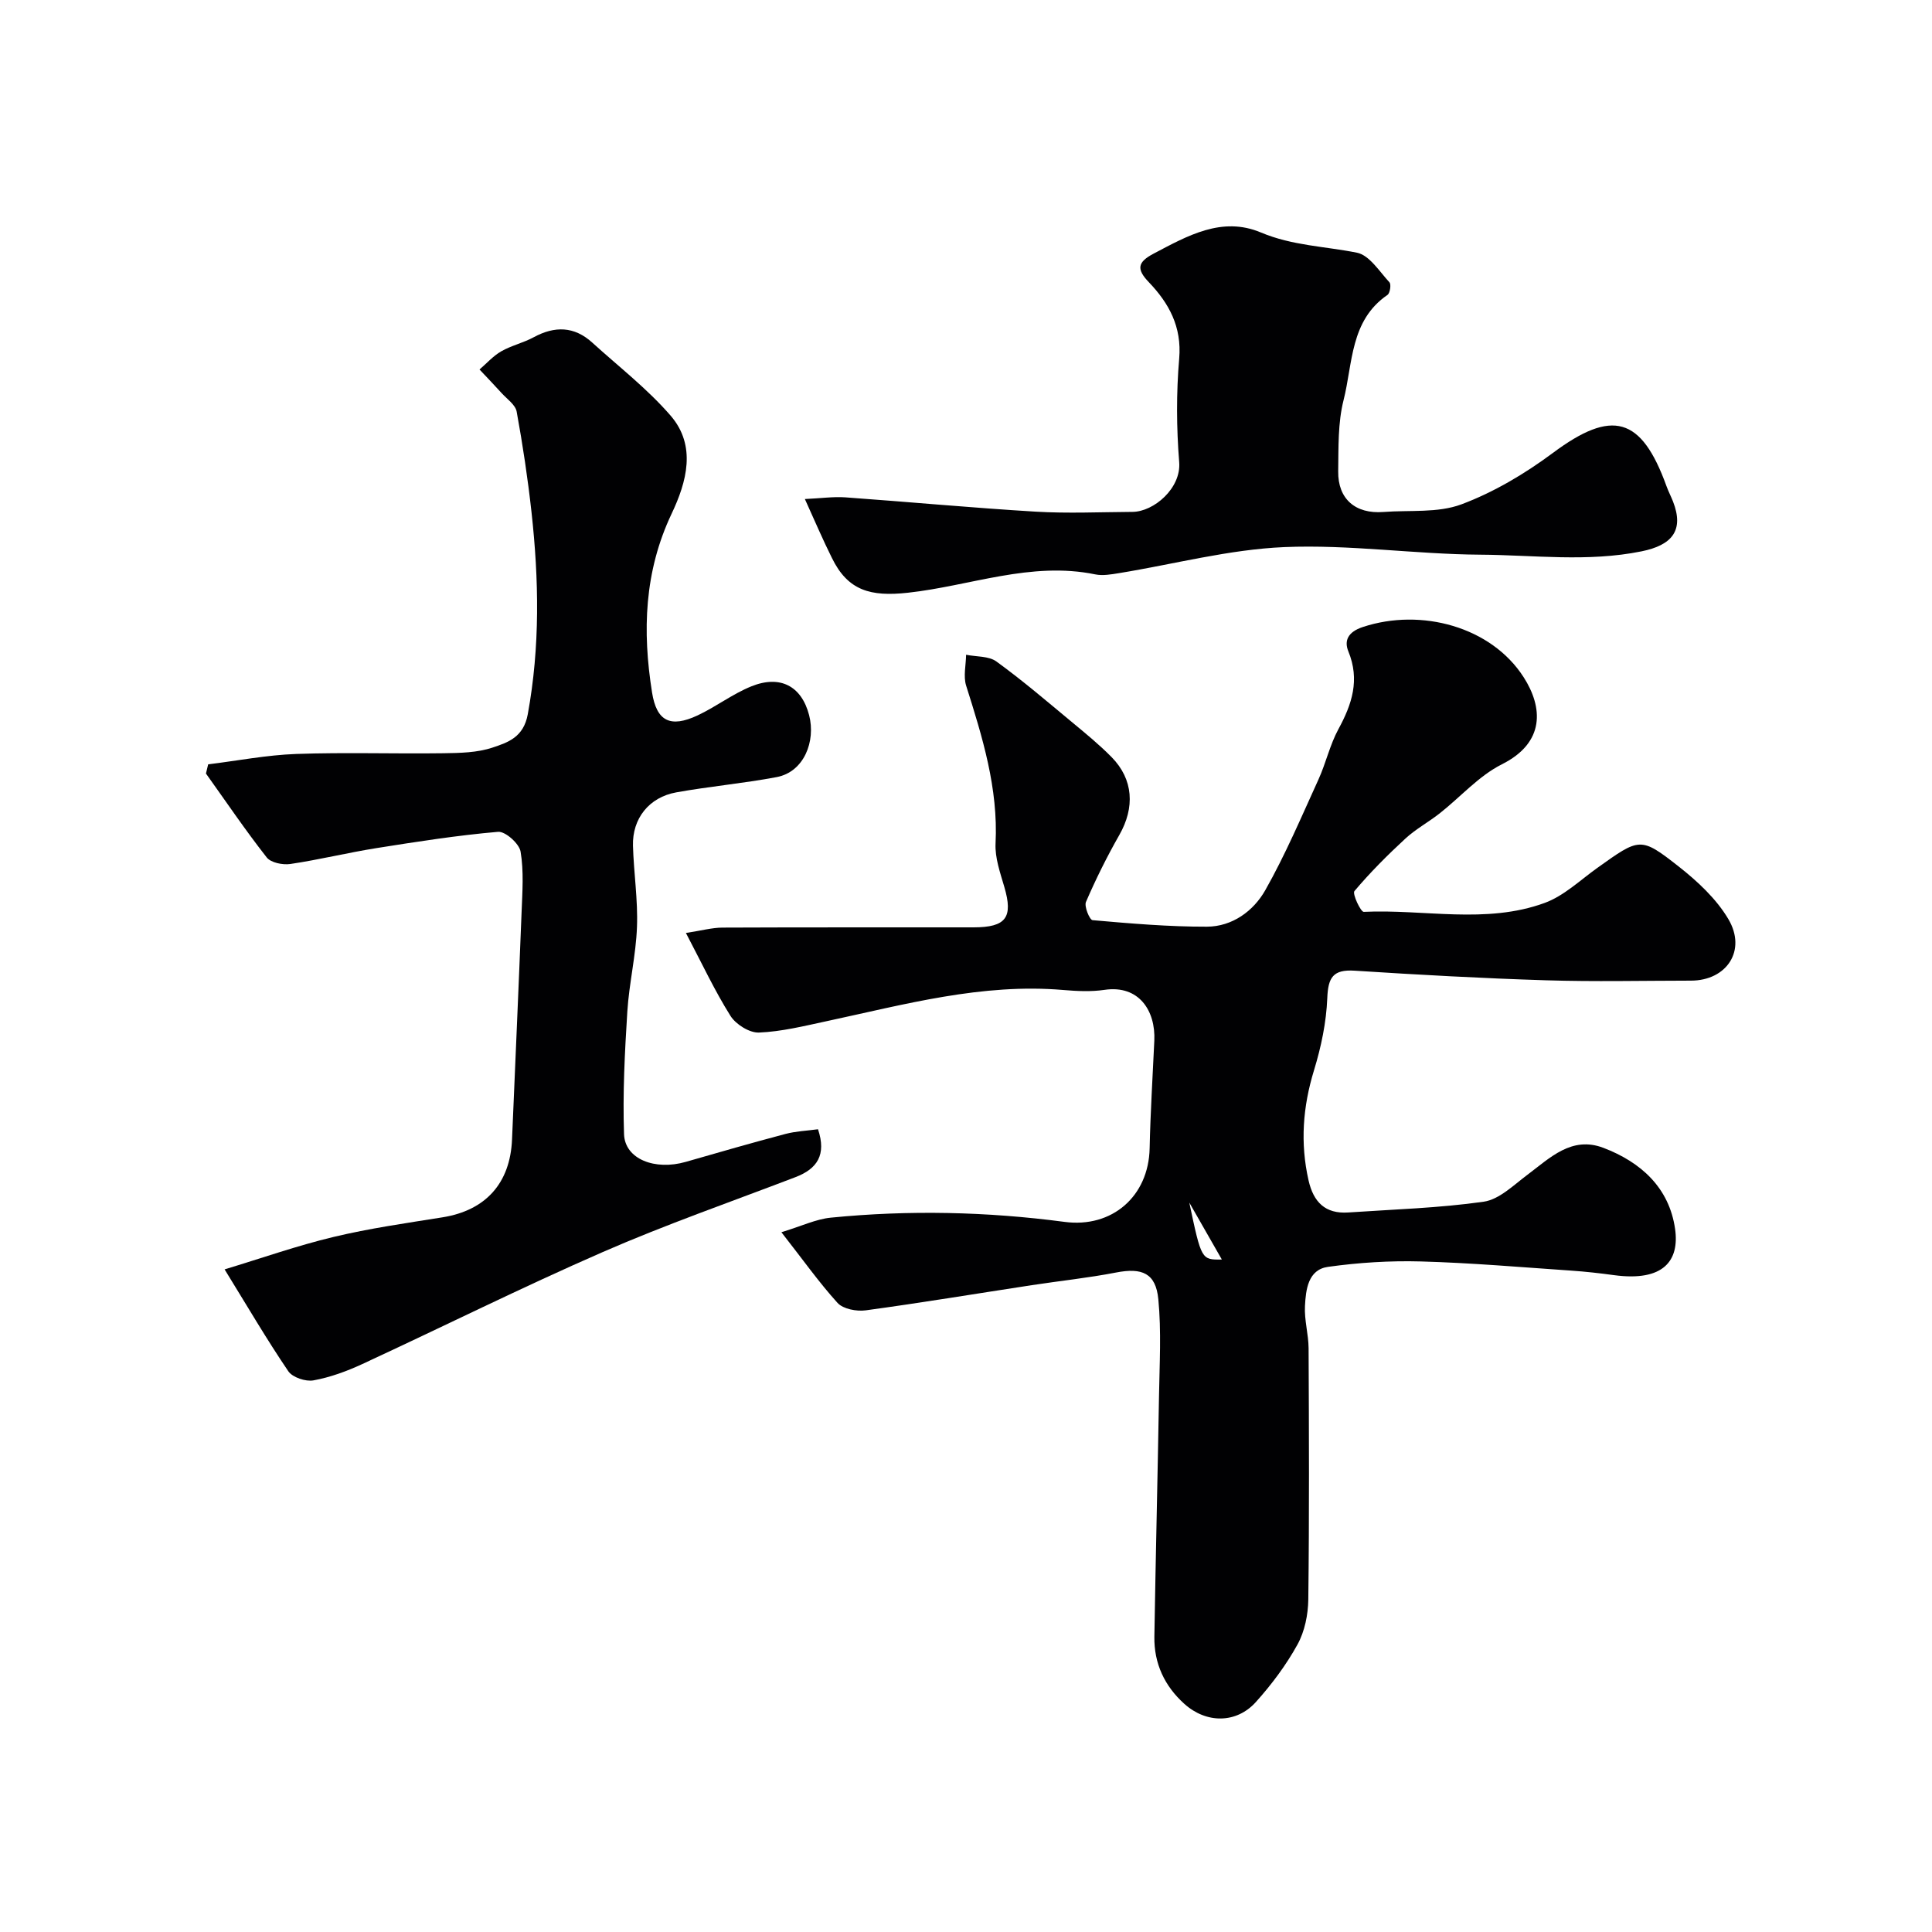
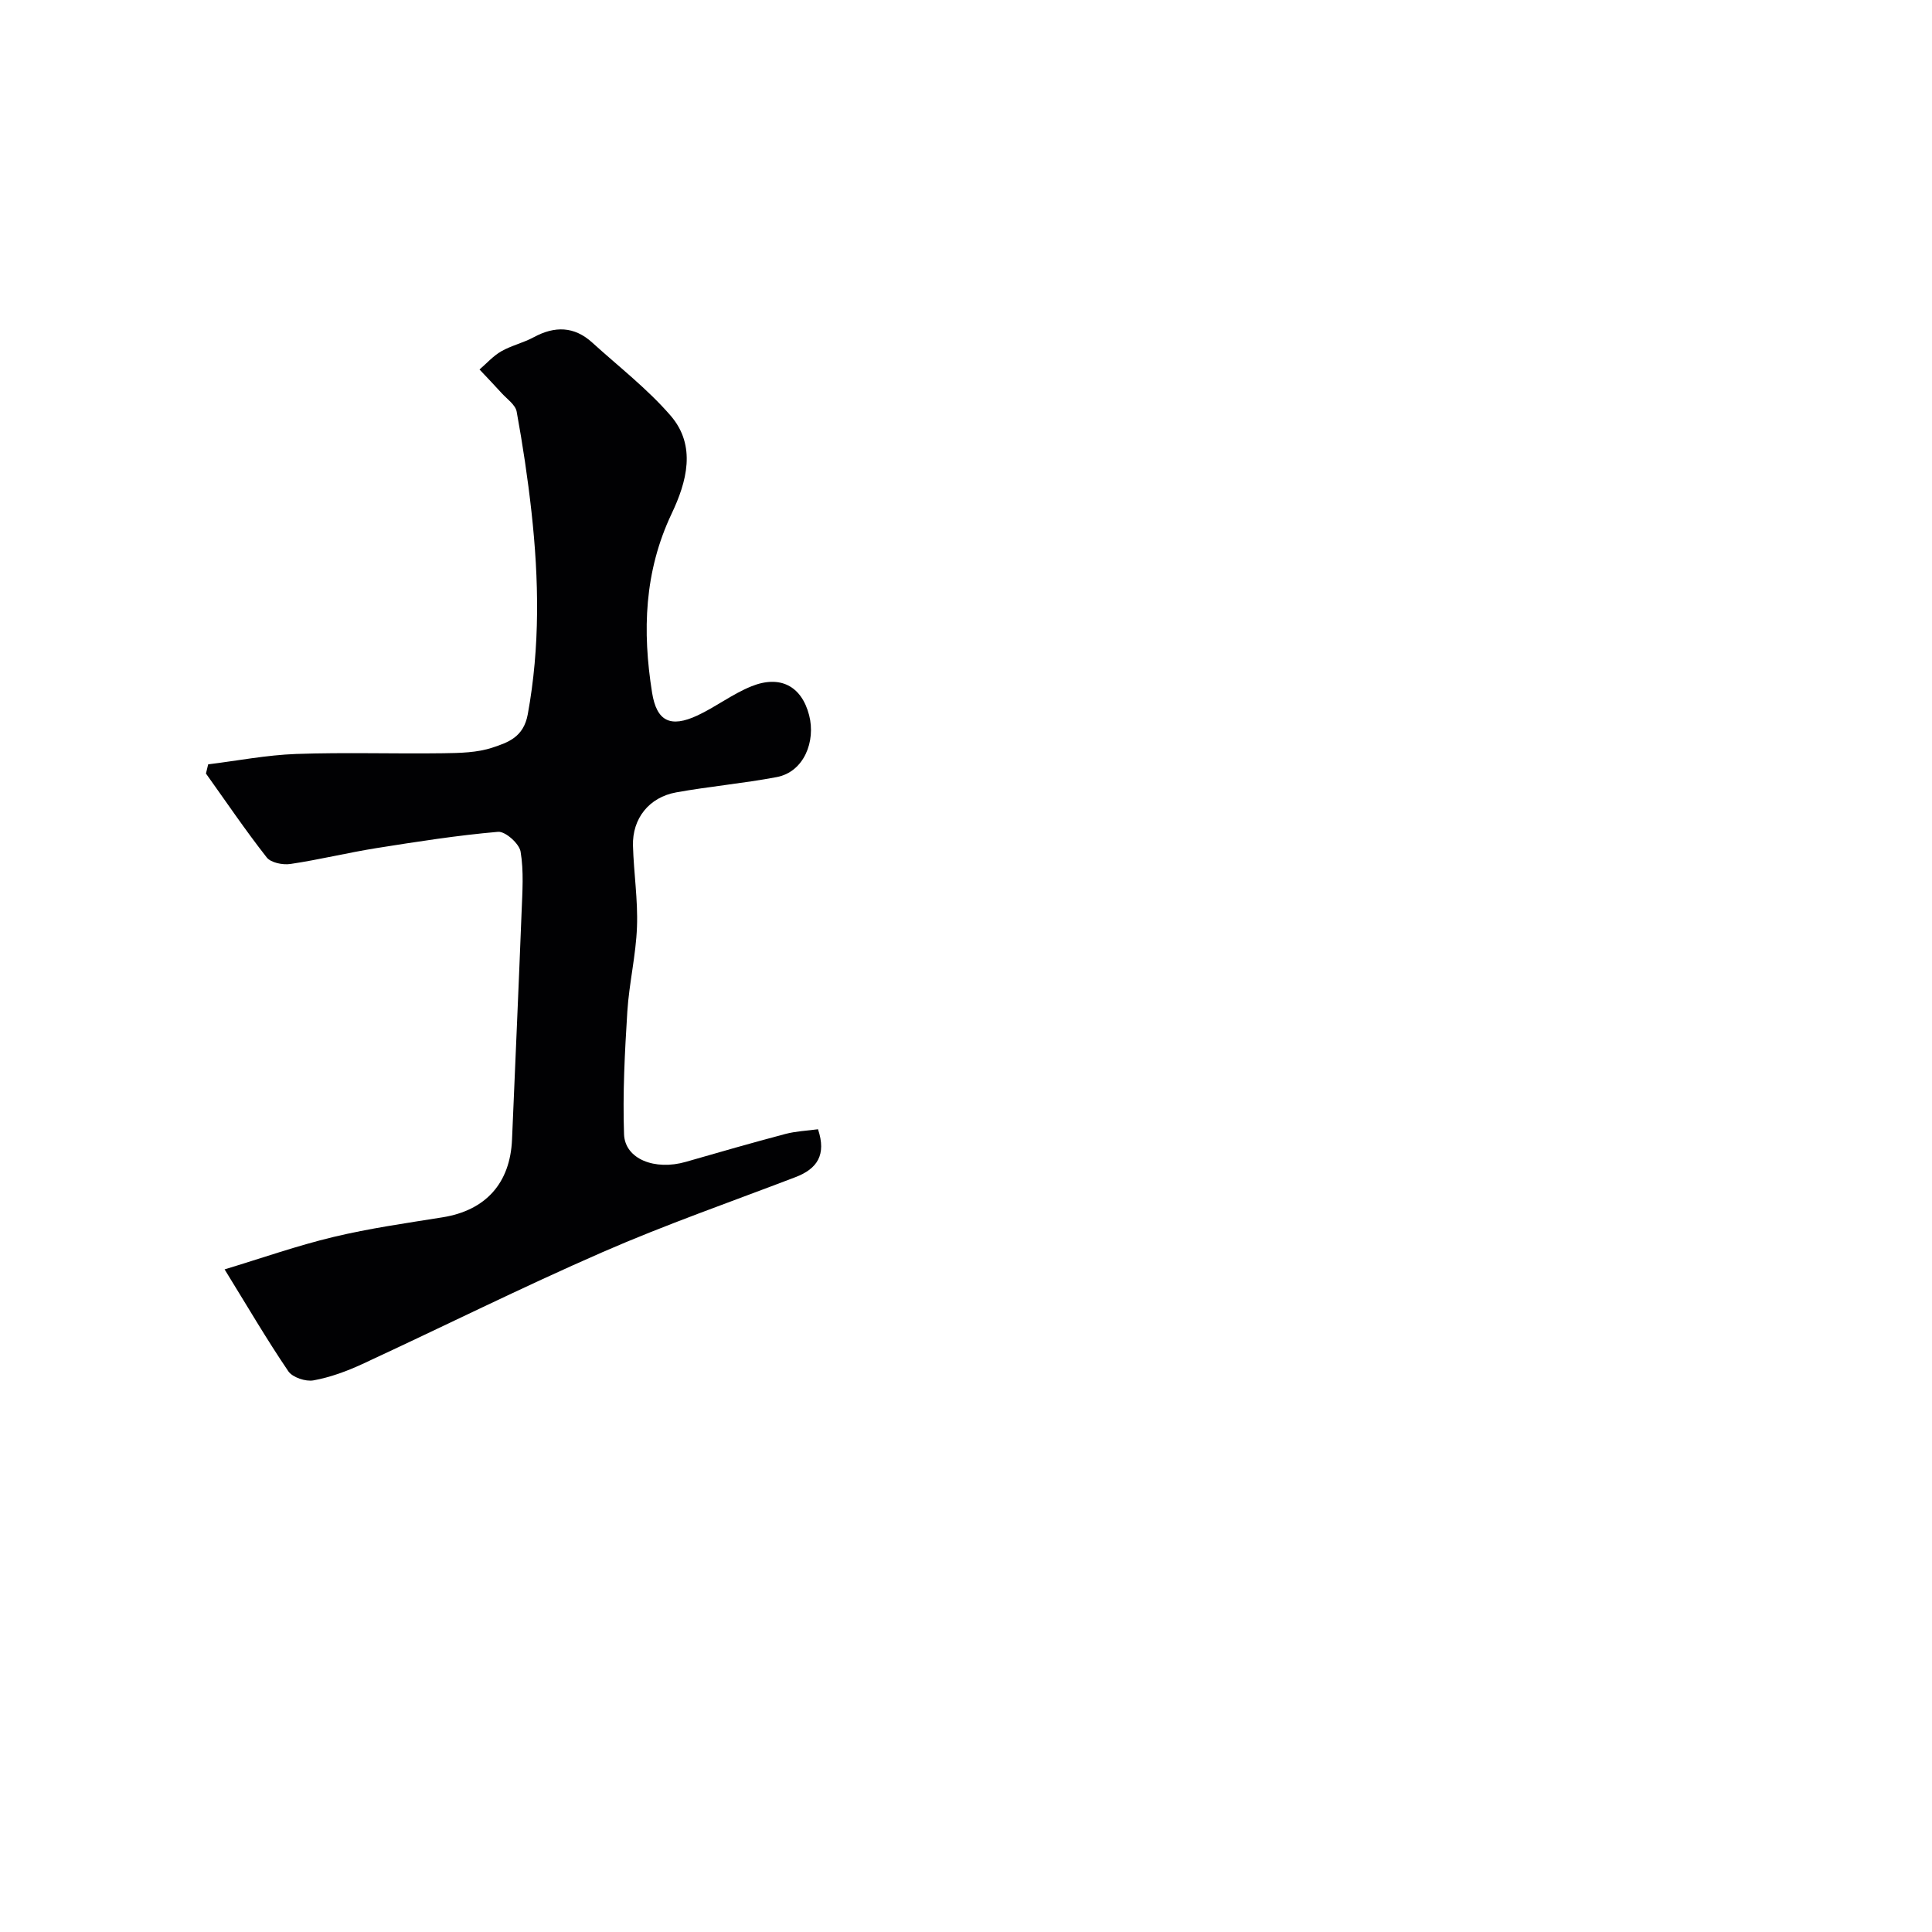
<svg xmlns="http://www.w3.org/2000/svg" enable-background="new 0 0 400 400" viewBox="0 0 400 400">
  <g fill="#010103">
-     <path d="m161.78 255.12c4.16-1.26 7.15-2.72 10.25-3.02 16.15-1.6 32.29-1.25 48.38.88 9.85 1.3 17.4-5.31 17.61-15.23.16-7.44.63-14.87.97-22.3.28-6.16-3.16-11.57-10.32-10.51-2.77.41-5.67.27-8.49.03-16.85-1.45-32.91 3-49.1 6.47-4.62.99-9.28 2.15-13.95 2.34-1.96.08-4.78-1.69-5.89-3.45-3.27-5.2-5.89-10.82-9.23-17.17 3.23-.49 5.4-1.1 7.57-1.11 17.33-.08 34.67-.03 52-.05 6.74-.01 8.2-2.06 6.36-8.35-.86-2.95-1.97-6.06-1.82-9.03.57-11.43-2.72-22.01-6.09-32.66-.61-1.94-.04-4.26-.01-6.4 2.12.43 4.68.24 6.27 1.39 5.43 3.94 10.54 8.32 15.71 12.61 2.79 2.31 5.61 4.62 8.15 7.2 4.52 4.6 4.84 10.43 1.59 16.12-2.55 4.48-4.86 9.12-6.9 13.85-.41.94.76 3.72 1.36 3.78 7.88.69 15.78 1.37 23.68 1.35 5.25-.02 9.64-3.24 12.08-7.55 4.17-7.36 7.49-15.21 11.01-22.92 1.55-3.4 2.36-7.16 4.13-10.42 2.83-5.2 4.48-10.21 2.06-16.12-.87-2.13-.18-3.99 3.01-5.04 12.1-3.99 26.59-.04 33.28 10.39 4 6.23 4.5 13.53-4.5 18.04-4.78 2.4-8.56 6.76-12.87 10.15-2.31 1.82-4.95 3.24-7.1 5.22-3.72 3.43-7.31 7.03-10.56 10.88-.47.56 1.3 4.33 1.93 4.3 12.5-.59 25.29 2.6 37.46-1.85 3.97-1.45 7.32-4.69 10.87-7.23 8.79-6.27 8.95-6.53 16.85-.33 3.92 3.08 7.83 6.71 10.32 10.93 3.82 6.48-.36 12.71-7.75 12.72-10 .01-20.01.24-30-.07-13.21-.41-26.41-1.14-39.61-1.99-4.49-.29-5.52 1.38-5.69 5.67-.2 5.02-1.27 10.12-2.75 14.95-2.32 7.58-2.88 15.06-1.13 22.79 1.02 4.5 3.46 6.97 8.21 6.65 9.36-.64 18.79-.91 28.05-2.23 3.21-.46 6.17-3.41 9-5.53 4.73-3.54 9.2-8.13 15.79-5.62 7.74 2.95 13.62 8.23 14.84 16.8.92 6.5-2.32 10.96-12.69 9.55-2.92-.4-5.86-.73-8.8-.93-10.37-.71-20.73-1.61-31.11-1.9-6.42-.18-12.91.23-19.27 1.12-4.13.58-4.58 4.72-4.76 8.09-.16 2.9.73 5.84.75 8.76.08 17.33.15 34.67-.06 52-.04 3.15-.74 6.62-2.24 9.34-2.35 4.26-5.34 8.26-8.6 11.89-4.04 4.5-10.26 4.49-14.81.41-4.11-3.69-6.31-8.38-6.22-13.93.27-16.6.68-33.2.96-49.8.11-6.69.5-13.42-.14-20.05-.52-5.43-3.39-6.58-8.74-5.54-5.77 1.12-11.64 1.73-17.46 2.62-11.45 1.75-22.89 3.65-34.36 5.21-1.9.26-4.68-.26-5.85-1.53-3.85-4.25-7.16-8.94-11.63-14.64zm84.45-6.14c2.51 11.86 2.51 11.86 6.74 11.79-2.25-3.93-4.49-7.86-6.74-11.79z" />
-     <path d="m43.1 158.25c6.07-.75 12.12-1.93 18.21-2.15 10.15-.36 20.32-.01 30.48-.15 3.43-.05 7.03-.11 10.21-1.18 3.17-1.06 6.4-2.13 7.27-6.89 2.56-13.98 2.31-27.89.77-41.87-.77-6.96-1.81-13.9-3.07-20.79-.26-1.43-2.02-2.62-3.14-3.86-1.49-1.65-3.03-3.24-4.55-4.86 1.49-1.28 2.83-2.81 4.51-3.77 2.1-1.2 4.58-1.75 6.71-2.91 4.36-2.36 8.39-2.28 12.12 1.11 5.48 4.98 11.41 9.56 16.22 15.12 5.42 6.27 3.31 13.77.22 20.29-5.69 11.99-6.08 24.34-4.06 37.03.94 5.94 3.77 7.39 9.42 4.75 3.82-1.79 7.25-4.45 11.14-6.02 5.94-2.4 10.39-.09 11.96 5.97 1.4 5.4-1.05 11.75-6.72 12.82-6.88 1.3-13.89 1.92-20.78 3.16-5.64 1.01-9.13 5.42-8.97 11.06.16 5.6 1.04 11.21.83 16.78-.21 5.87-1.63 11.68-2 17.56-.53 8.44-.97 16.93-.68 25.37.18 5.17 6.4 7.57 12.79 5.73 6.86-1.98 13.73-3.95 20.63-5.78 2.17-.57 4.46-.66 6.74-.97 1.78 5.31-.17 8.2-4.68 9.92-13.32 5.1-26.82 9.8-39.88 15.5-16.77 7.32-33.17 15.5-49.78 23.19-3.22 1.49-6.65 2.75-10.11 3.38-1.62.3-4.35-.61-5.22-1.89-4.46-6.57-8.48-13.45-13.19-21.09 7.74-2.34 15.05-4.92 22.54-6.71 7.43-1.78 15.04-2.86 22.6-4.07 8.9-1.43 13.99-7.04 14.37-16.11.66-15.69 1.37-31.38 1.98-47.08.16-4.18.48-8.45-.21-12.53-.28-1.65-3.16-4.22-4.66-4.09-8.45.73-16.85 2.05-25.23 3.38-5.95.95-11.82 2.4-17.78 3.28-1.57.23-4.03-.26-4.89-1.36-4.41-5.62-8.42-11.55-12.58-17.37.15-.63.3-1.27.46-1.9z" />
-     <path d="m166.64 103.32c3.42-.16 5.91-.52 8.36-.35 13.13.94 26.24 2.17 39.38 2.96 6.67.4 13.39.09 20.08.05 4.43-.03 10.11-4.9 9.68-10.29-.57-7.12-.61-14.35 0-21.46.56-6.58-2.12-11.45-6.29-15.81-2.58-2.69-2.36-4.14.98-5.9 7.04-3.71 14.16-7.79 22.24-4.38 6.49 2.73 13.25 2.85 19.88 4.18 2.57.52 4.64 3.88 6.72 6.13.39.42.12 2.25-.41 2.61-7.75 5.31-7.16 14.17-9.09 21.79-1.19 4.71-1.04 9.81-1.11 14.74-.08 5.73 3.58 8.86 9.37 8.41 5.41-.42 11.24.25 16.14-1.58 6.71-2.51 13.15-6.34 18.93-10.64 12.25-9.12 18.31-7.58 23.54 6.9.39 1.07.92 2.09 1.34 3.15 2.35 6.03-.25 9.05-6.52 10.32-11.16 2.26-22.28.76-33.38.69-13.53-.09-27.1-2.14-40.57-1.57-11.46.49-22.8 3.53-34.21 5.39-1.62.26-3.37.58-4.94.26-13.32-2.74-25.89 2.39-38.79 3.8-7.71.84-12.42-.4-15.74-7.22-1.84-3.69-3.47-7.5-5.59-12.18z" />
+     <path d="m43.1 158.25c6.07-.75 12.12-1.93 18.21-2.15 10.15-.36 20.32-.01 30.48-.15 3.43-.05 7.03-.11 10.21-1.18 3.17-1.06 6.4-2.13 7.27-6.89 2.56-13.98 2.31-27.89.77-41.87-.77-6.96-1.81-13.9-3.07-20.79-.26-1.43-2.02-2.62-3.14-3.86-1.49-1.65-3.03-3.24-4.55-4.86 1.49-1.28 2.83-2.81 4.51-3.77 2.1-1.2 4.58-1.75 6.71-2.91 4.36-2.36 8.39-2.28 12.12 1.11 5.48 4.98 11.41 9.56 16.22 15.12 5.42 6.27 3.31 13.77.22 20.29-5.69 11.99-6.08 24.34-4.06 37.03.94 5.94 3.77 7.39 9.42 4.75 3.82-1.79 7.25-4.45 11.14-6.02 5.94-2.4 10.39-.09 11.96 5.97 1.4 5.4-1.05 11.75-6.72 12.82-6.88 1.3-13.89 1.92-20.78 3.16-5.64 1.01-9.13 5.42-8.97 11.06.16 5.6 1.04 11.21.83 16.78-.21 5.87-1.63 11.68-2 17.56-.53 8.44-.97 16.93-.68 25.37.18 5.17 6.4 7.57 12.79 5.73 6.86-1.98 13.73-3.95 20.63-5.78 2.17-.57 4.46-.66 6.74-.97 1.78 5.31-.17 8.2-4.68 9.92-13.32 5.1-26.82 9.8-39.88 15.5-16.77 7.32-33.17 15.5-49.78 23.19-3.22 1.49-6.65 2.75-10.11 3.38-1.62.3-4.35-.61-5.22-1.89-4.46-6.57-8.48-13.45-13.19-21.09 7.74-2.34 15.05-4.92 22.54-6.71 7.43-1.78 15.04-2.86 22.6-4.07 8.9-1.43 13.99-7.04 14.37-16.11.66-15.69 1.37-31.38 1.98-47.08.16-4.18.48-8.45-.21-12.53-.28-1.65-3.16-4.22-4.66-4.09-8.45.73-16.85 2.05-25.23 3.38-5.95.95-11.82 2.4-17.78 3.28-1.57.23-4.03-.26-4.89-1.36-4.41-5.62-8.42-11.55-12.58-17.37.15-.63.3-1.27.46-1.9" />
  </g>
</svg>